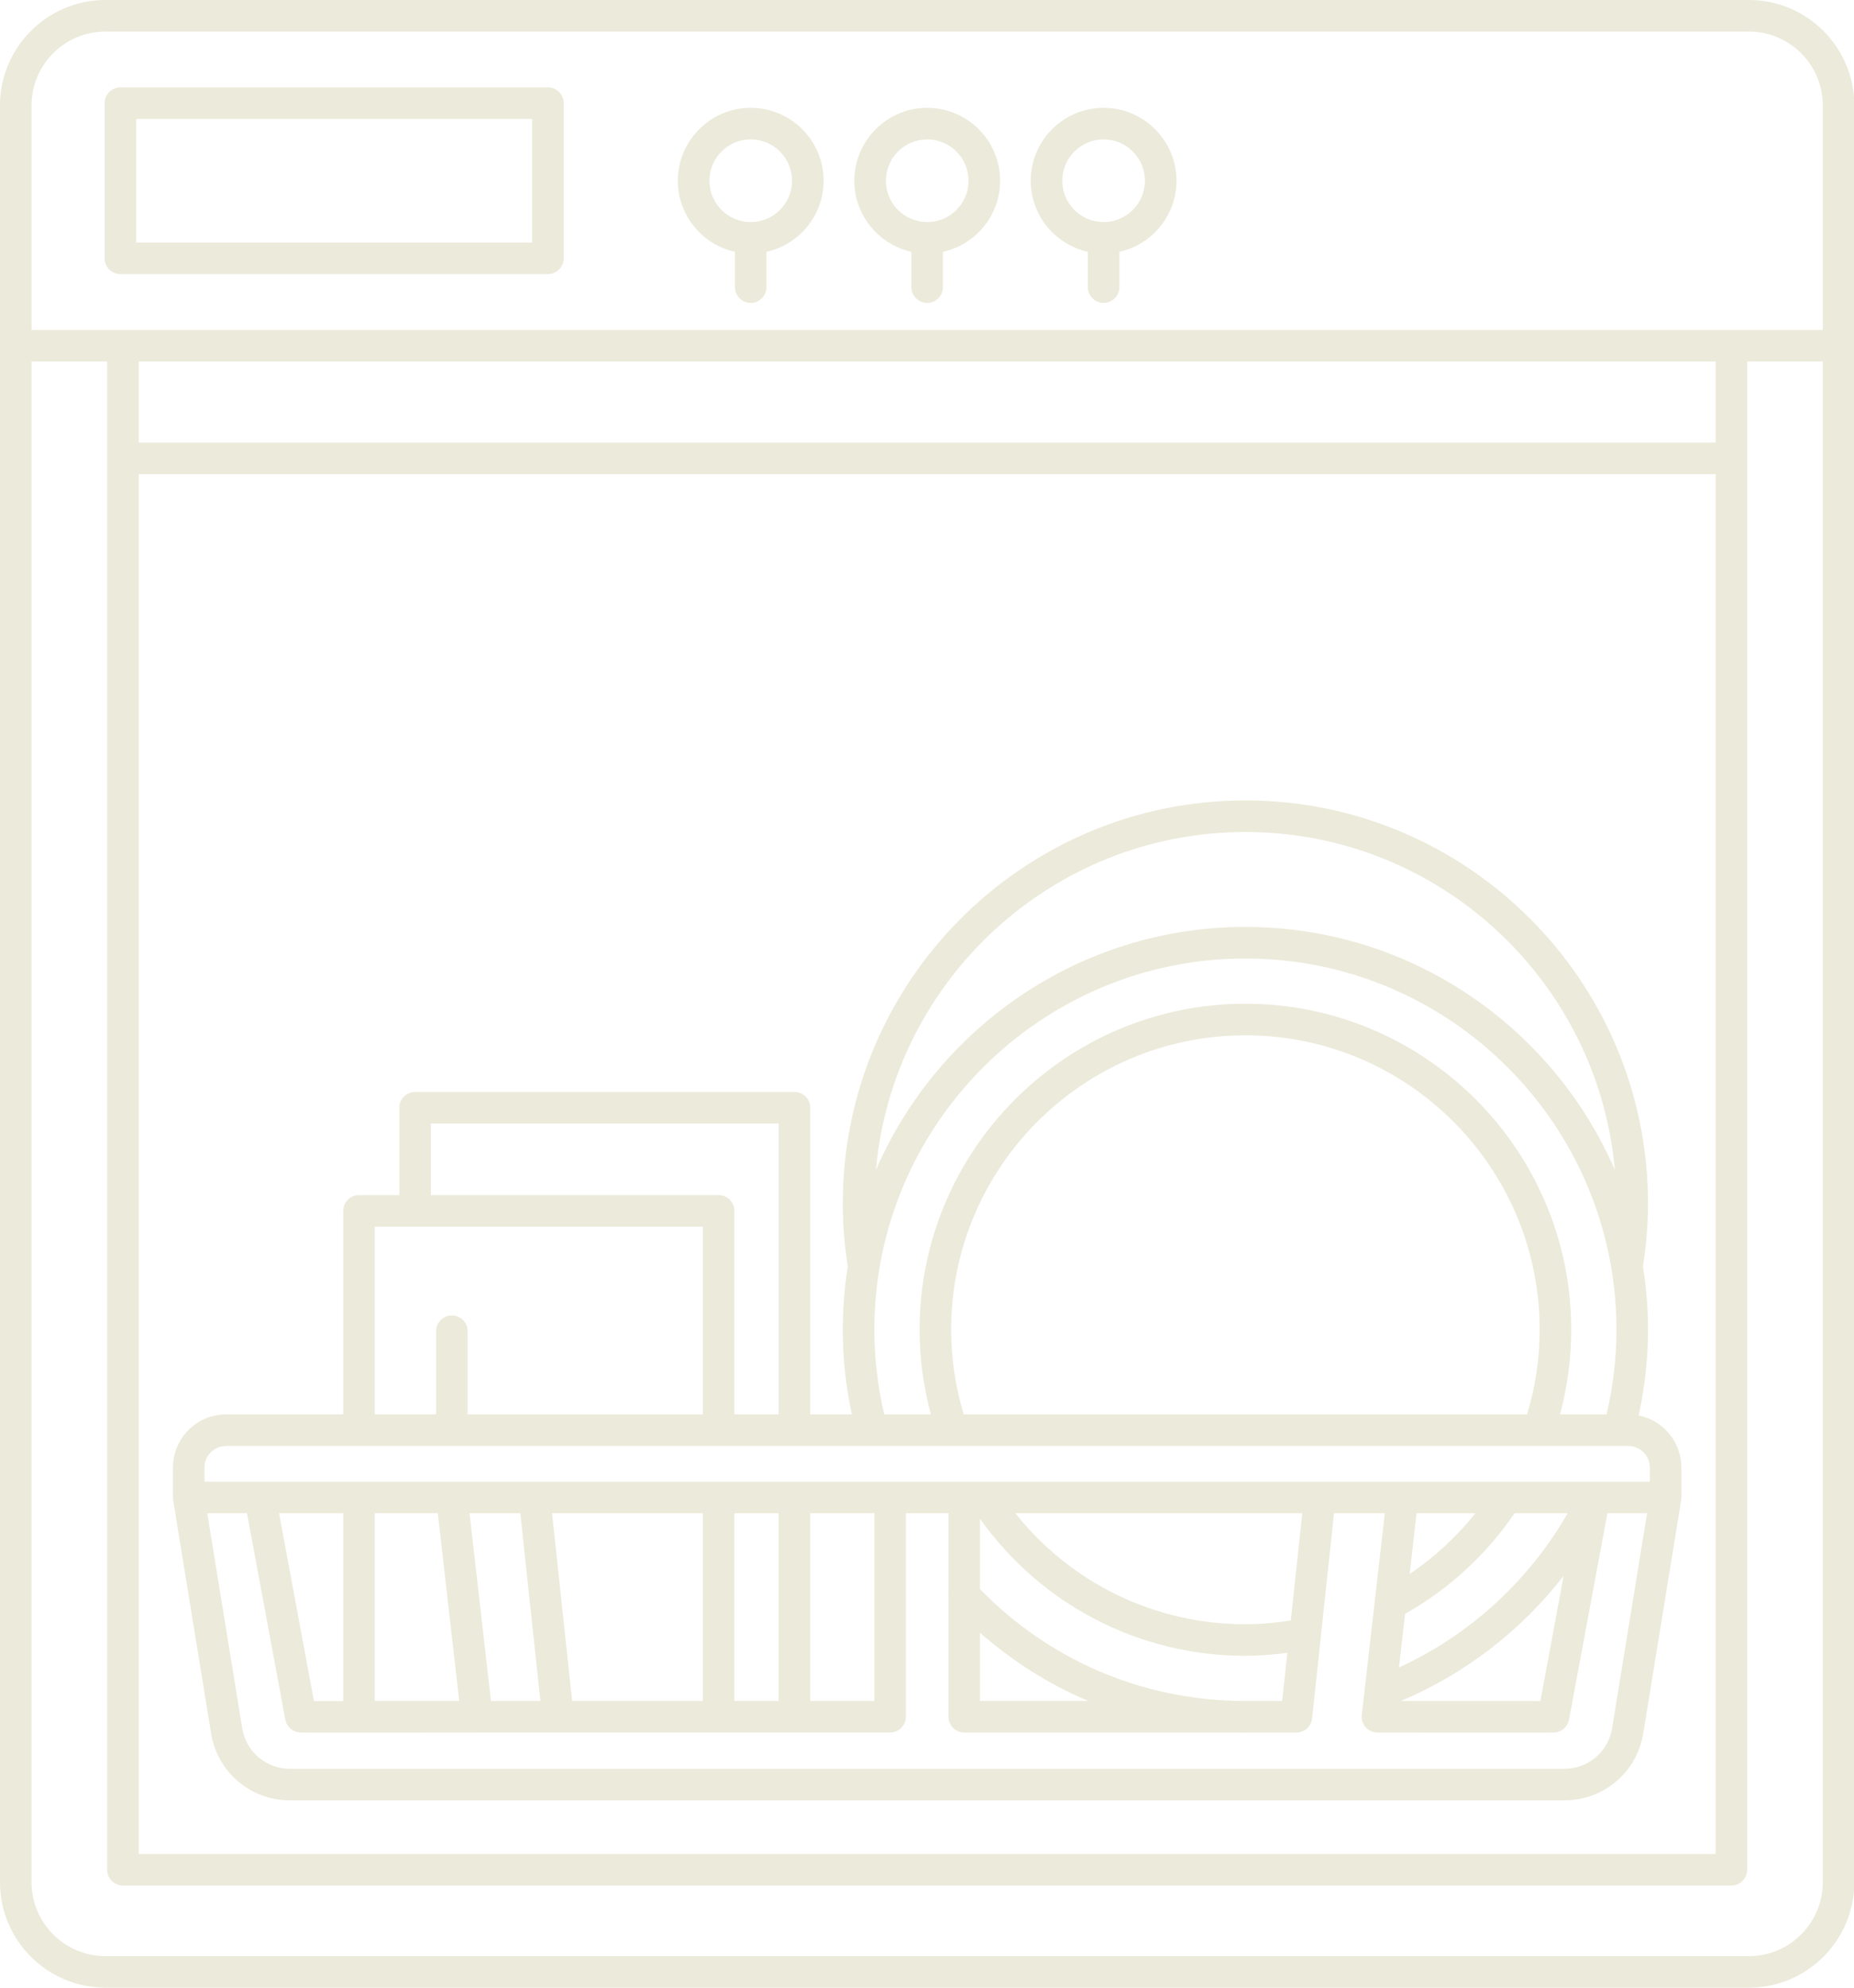
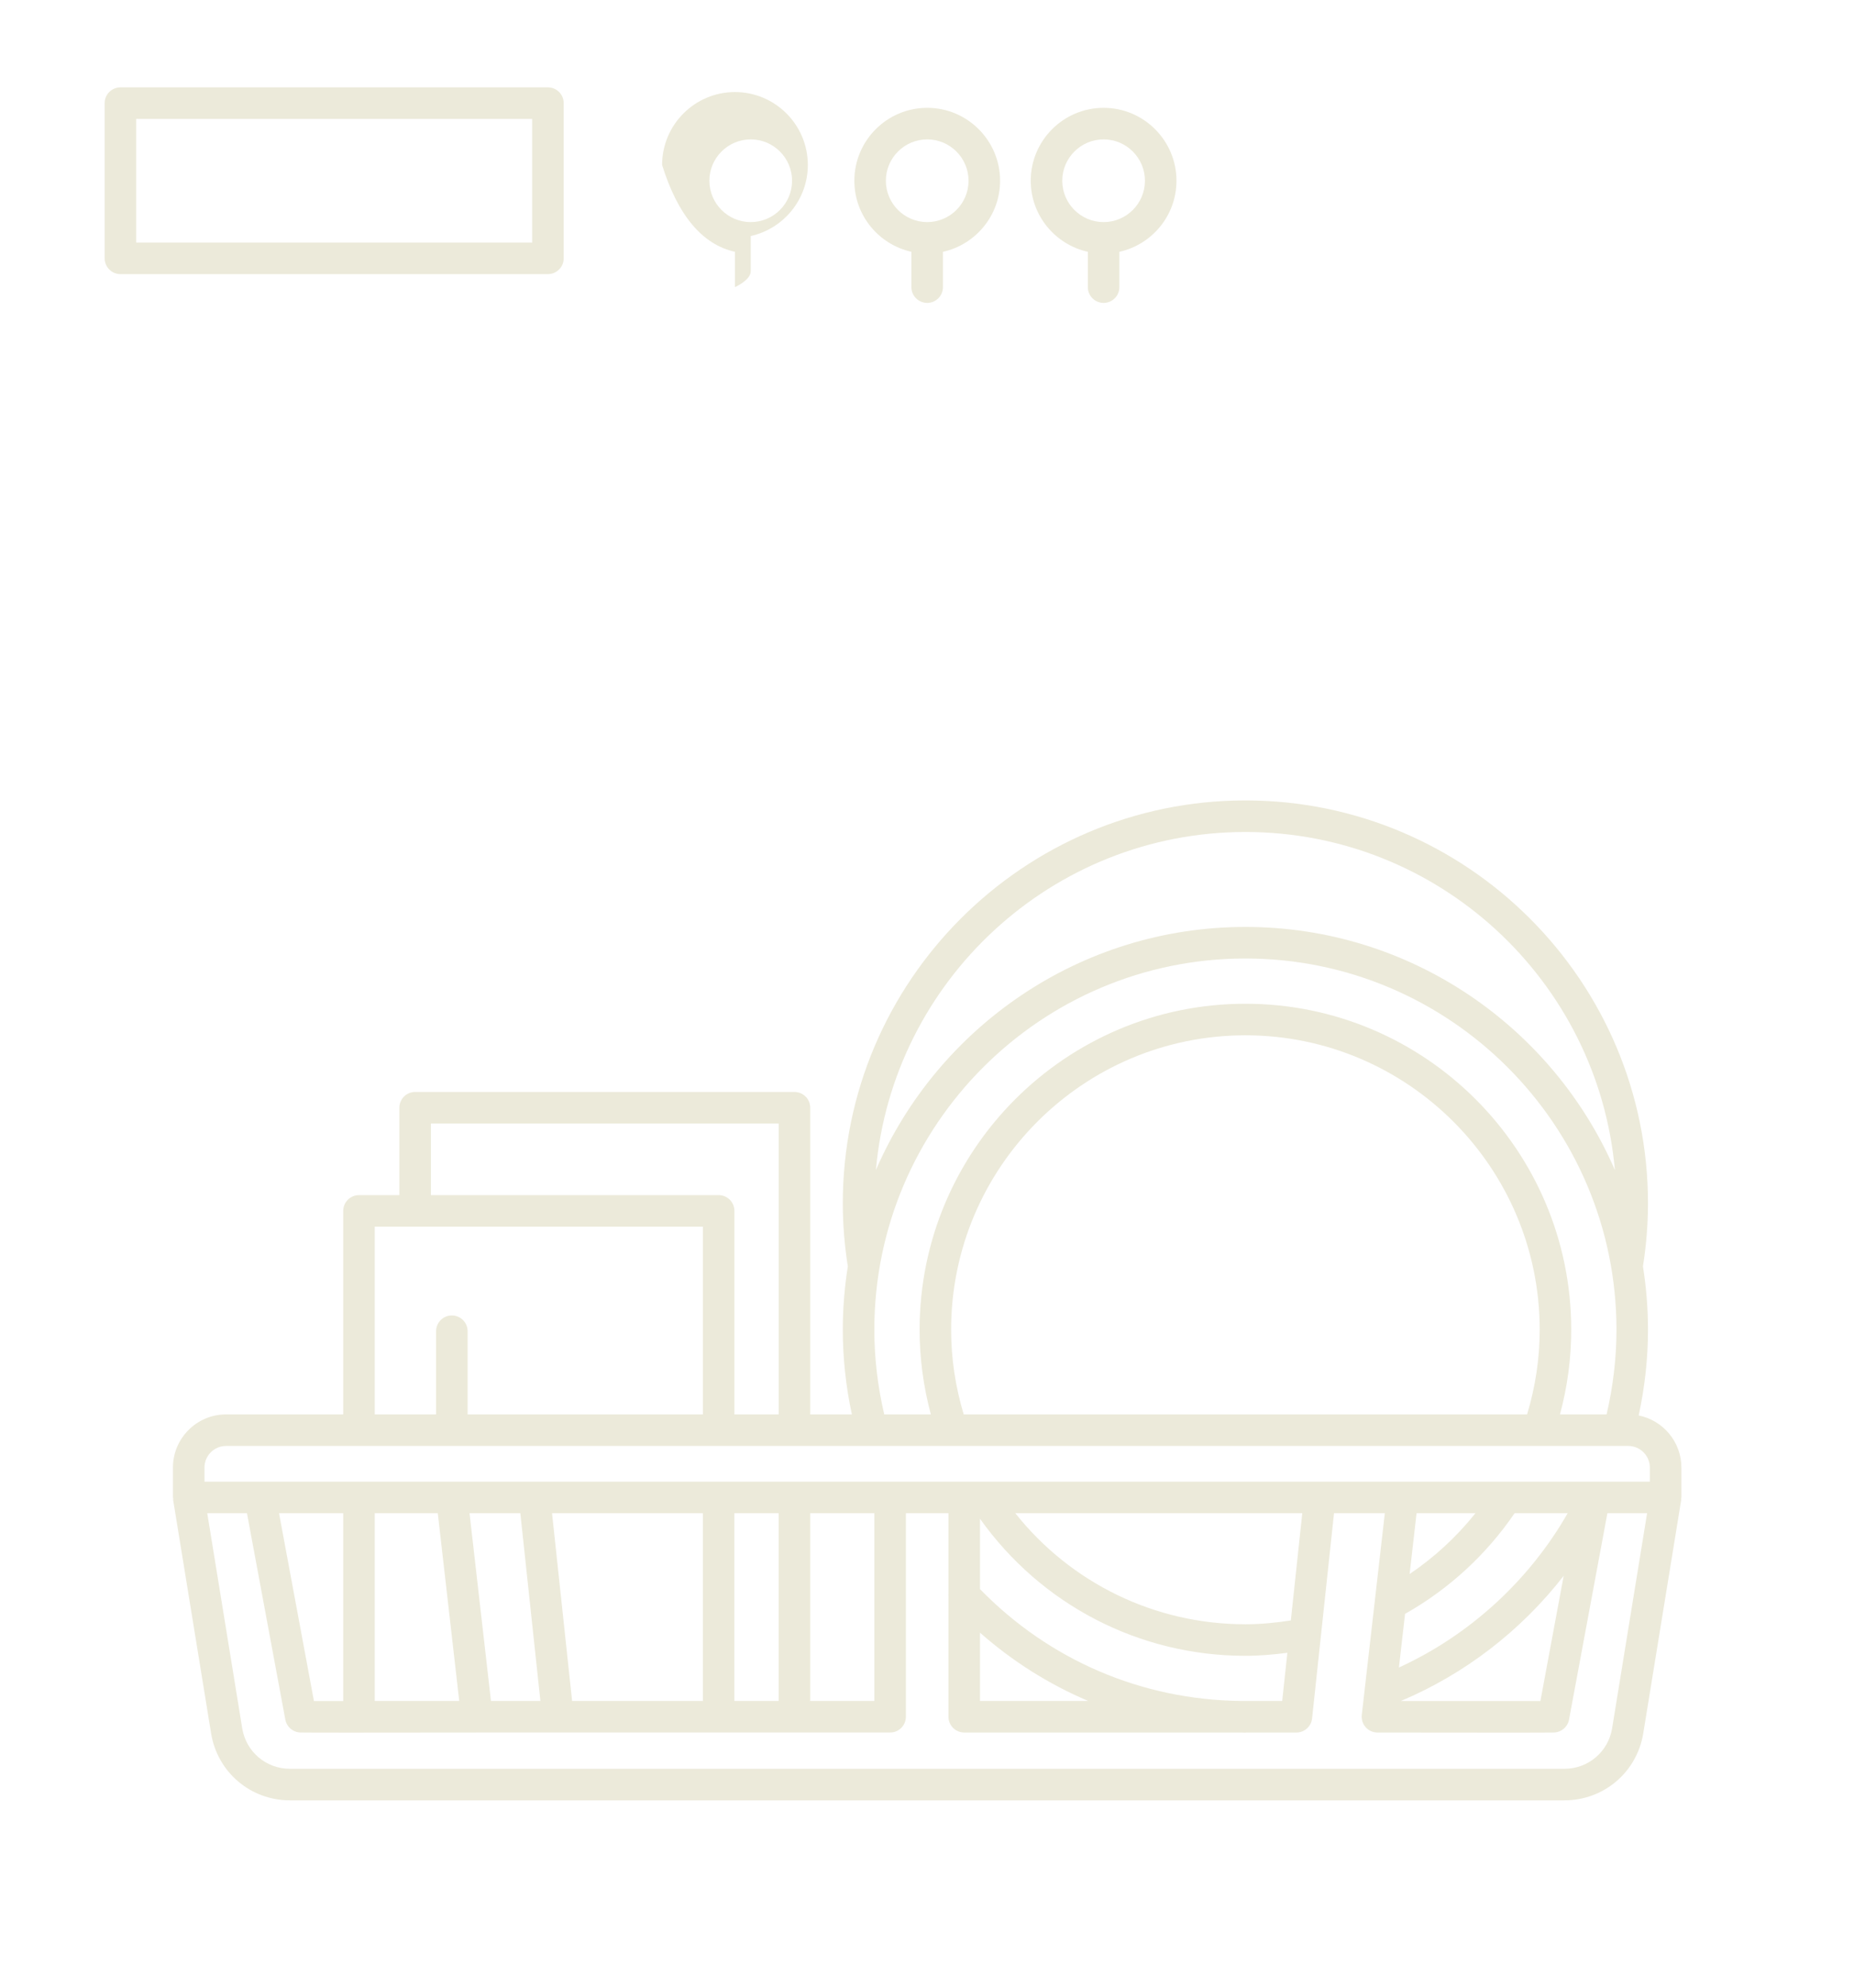
<svg xmlns="http://www.w3.org/2000/svg" fill="#000000" height="126" preserveAspectRatio="xMidYMid meet" version="1" viewBox="0.0 0.0 117.6 126.0" width="117.6" zoomAndPan="magnify">
  <g fill="#eceada" id="change1_1">
-     <path d="M110.933,0H6.688C3,0,0,3,0,6.688v15.228v97.397C0,123,3,126,6.688,126h104.245 c3.688,0,6.688-3,6.688-6.688V21.916V6.688C117.621,3,114.621,0,110.933,0z M2,6.688C2,4.103,4.103,2,6.688,2h104.245 c2.585,0,4.688,2.103,4.688,4.688v14.228h-5.797H7.797H2V6.688z M8.797,30.058h100.027v87.467H8.797V30.058z M108.824,28.058H8.797 v-5.142h100.027V28.058z M115.621,119.313c0,2.584-2.103,4.688-4.688,4.688H6.688C4.103,124,2,121.897,2,119.313V22.916h4.797 v6.142v89.467c0,0.552,0.448,1,1,1h102.027c0.552,0,1-0.448,1-1V29.058v-6.142h4.797V119.313z" fill="inherit" />
    <path d="M35.755,16.376V6.539c0-0.552-0.448-1-1-1H7.638c-0.552,0-1,0.448-1,1v9.837c0,0.552,0.448,1,1,1 h27.117C35.307,17.376,35.755,16.929,35.755,16.376z M33.755,15.376H8.638V7.539h25.117V15.376z" fill="inherit" />
    <path d="M57.811,15.962v2.24c0,0.552,0.448,1,1,1s1-0.448,1-1v-2.238c2.07-0.458,3.625-2.301,3.625-4.506 c0-2.548-2.073-4.622-4.622-4.622s-4.622,2.073-4.622,4.622C54.192,13.661,55.744,15.502,57.811,15.962z M58.813,8.836 c1.445,0,2.622,1.176,2.622,2.622s-1.176,2.621-2.622,2.621s-2.622-1.176-2.622-2.621S57.368,8.836,58.813,8.836z" fill="inherit" />
-     <path d="M46.619,15.963v2.239c0,0.552,0.448,1,1,1s1-0.448,1-1v-2.239c2.068-0.459,3.622-2.302,3.622-4.505 c0-2.548-2.073-4.622-4.622-4.622s-4.622,2.073-4.622,4.622C42.997,13.662,44.551,15.504,46.619,15.963z M47.619,8.836 c1.445,0,2.622,1.176,2.622,2.622s-1.176,2.621-2.622,2.621s-2.622-1.176-2.622-2.621S46.173,8.836,47.619,8.836z" fill="inherit" />
+     <path d="M46.619,15.963v2.239s1-0.448,1-1v-2.239c2.068-0.459,3.622-2.302,3.622-4.505 c0-2.548-2.073-4.622-4.622-4.622s-4.622,2.073-4.622,4.622C42.997,13.662,44.551,15.504,46.619,15.963z M47.619,8.836 c1.445,0,2.622,1.176,2.622,2.622s-1.176,2.621-2.622,2.621s-2.622-1.176-2.622-2.621S46.173,8.836,47.619,8.836z" fill="inherit" />
    <path d="M69.002,15.963v2.239c0,0.552,0.448,1,1,1s1-0.448,1-1v-2.239c2.068-0.459,3.622-2.302,3.622-4.505 c0-2.548-2.073-4.622-4.622-4.622s-4.622,2.073-4.622,4.622C65.381,13.662,66.935,15.504,69.002,15.963z M70.002,8.836 c1.445,0,2.622,1.176,2.622,2.622s-1.176,2.621-2.622,2.621s-2.622-1.176-2.622-2.621S68.557,8.836,70.002,8.836z" fill="inherit" />
    <path d="M103.942,89.727c0.385-1.778,0.59-3.598,0.59-5.432c0-1.367-0.111-2.707-0.319-4.016 c0.207-1.315,0.319-2.66,0.319-4.003c0-14.081-11.456-25.537-25.537-25.537S53.459,62.195,53.459,76.276 c0,1.34,0.111,2.685,0.319,4.002c-0.208,1.309-0.319,2.65-0.319,4.017c0,1.811,0.199,3.609,0.575,5.365h-2.641V70.22 c0-0.552-0.448-1-1-1H26.332c-0.552,0-1,0.448-1,1v5.539h-2.561c-0.552,0-1,0.448-1,1V89.66h-7.431c-1.858,0-3.37,1.512-3.37,3.37 v1.893c0,0.028,0.014,0.052,0.016,0.08c0.002,0.027-0.008,0.053-0.003,0.08l2.406,14.792c0.4,2.462,2.501,4.249,4.996,4.249h80.852 c2.494,0,4.595-1.787,4.996-4.249l2.406-14.792c0.005-0.028-0.005-0.053-0.003-0.08c0.002-0.028,0.016-0.052,0.016-0.08V93.03 C106.651,91.398,105.485,90.035,103.942,89.727z M78.996,52.74c12.267,0,22.367,9.435,23.437,21.428 c-3.929-9.056-12.953-15.409-23.437-15.409s-19.509,6.352-23.437,15.409C56.629,62.175,66.729,52.74,78.996,52.74z M55.459,84.295 c0-12.978,10.559-23.536,23.537-23.536s23.537,10.558,23.537,23.536c0,1.814-0.219,3.614-0.627,5.365h-2.956 c0.468-1.742,0.714-3.539,0.714-5.365c0-11.396-9.271-20.667-20.667-20.667s-20.667,9.271-20.667,20.667 c0,1.825,0.247,3.622,0.714,5.365h-2.957C55.678,87.909,55.459,86.11,55.459,84.295z M61.128,89.66 c-0.52-1.734-0.798-3.533-0.798-5.365c0-10.293,8.374-18.667,18.667-18.667c10.293,0,18.667,8.374,18.667,18.667 c0,1.832-0.278,3.631-0.799,5.365H61.128z M27.332,71.22h22.062v18.44h-2.811V76.758c0-0.552-0.448-1-1-1h-18.25V71.22z M23.771,77.758h20.812V89.66H29.661v-5.273c0-0.552-0.448-1-1-1s-1,0.448-1,1v5.273h-3.891V77.758z M12.97,93.03 c0-0.755,0.614-1.37,1.37-1.37h14.319c0.001,0,0.002,0,0.002,0s0.002,0,0.002,0H45.58c0.001,0,0.002,0,0.002,0s0.002,0,0.002,0 h4.806c0.001,0,0.002,0,0.002,0s0.002,0,0.002,0h4.892c0.002,0,0.004,0.001,0.006,0.001c0.002,0,0.005-0.001,0.007-0.001h5.075 c0.002,0,0.004,0.001,0.006,0.001c0.002,0,0.004-0.001,0.006-0.001h42.894c0.755,0,1.37,0.614,1.37,1.37v0.893h-3.476 c-0.006,0-0.011,0-0.016,0H61.161h-4.7H12.97V93.03z M93.589,95.923c-1.189,1.49-2.599,2.791-4.177,3.856l0.441-3.856H93.589z M89.123,102.304c2.771-1.562,5.155-3.751,6.949-6.381h3.366c-2.447,4.278-6.229,7.735-10.704,9.782L89.123,102.304z M99.184,99.893l-1.476,7.937c-1.662,0.004-5.576,0.002-8.853-0.003C92.912,106.12,96.488,103.363,99.184,99.893z M78.704,107.825 c-6.299-0.075-12.146-2.583-16.543-7.091v-4.461c3.881,5.456,10.1,8.69,16.835,8.69c0.893,0,1.781-0.078,2.662-0.192l-0.327,3.053 H78.704z M62.161,103.495c2.069,1.823,4.381,3.277,6.866,4.33h-6.866V103.495z M81.878,102.721 c-0.95,0.147-1.914,0.242-2.882,0.242c-5.742,0-11.067-2.604-14.596-7.04h18.204L81.878,102.721z M21.771,107.832 c-0.752,0-1.395-0.001-1.858-0.002l-2.214-11.907h4.072V107.832z M26.332,107.825h-2.561V95.923h3.998l1.36,11.902H26.332z M31.142,107.825l-1.36-11.902h3.223l1.273,11.902H31.142z M35.016,95.923h9.566v11.902h-8.293L35.016,95.923z M46.582,95.923 h2.811v11.902h-2.811V95.923z M51.393,95.923h4.067v11.902h-4.067V95.923z M102.258,109.554c-0.243,1.489-1.513,2.57-3.022,2.57 H18.385c-1.509,0-2.779-1.081-3.022-2.57l-2.217-13.631h2.519l2.433,13.084c0.085,0.458,0.476,0.797,0.941,0.816 c0.147,0.006,1.521,0.008,3.263,0.008c3.056,0,7.247-0.006,7.95-0.007h5.139h10.192h4.811h6.067c0.552,0,1-0.448,1-1V95.923h2.7 v5.099c-0.007,0.061-0.005,0.119,0,0.181v7.622c0,0.552,0.448,1,1,1h17.544c0.098,0.001,0.194,0.007,0.292,0.007 c0.013,0,0.023-0.007,0.036-0.007h3.199c0.511,0,0.94-0.385,0.994-0.894l1.391-13.008h3.223l-1.462,12.788 c-0.032,0.283,0.058,0.566,0.247,0.779c0.189,0.213,0.46,0.334,0.745,0.335c0.704,0.001,4.895,0.007,7.95,0.007 c1.742,0,3.115-0.002,3.263-0.008c0.465-0.02,0.856-0.358,0.941-0.816l2.433-13.084h2.519L102.258,109.554z" fill="inherit" />
  </g>
</svg>